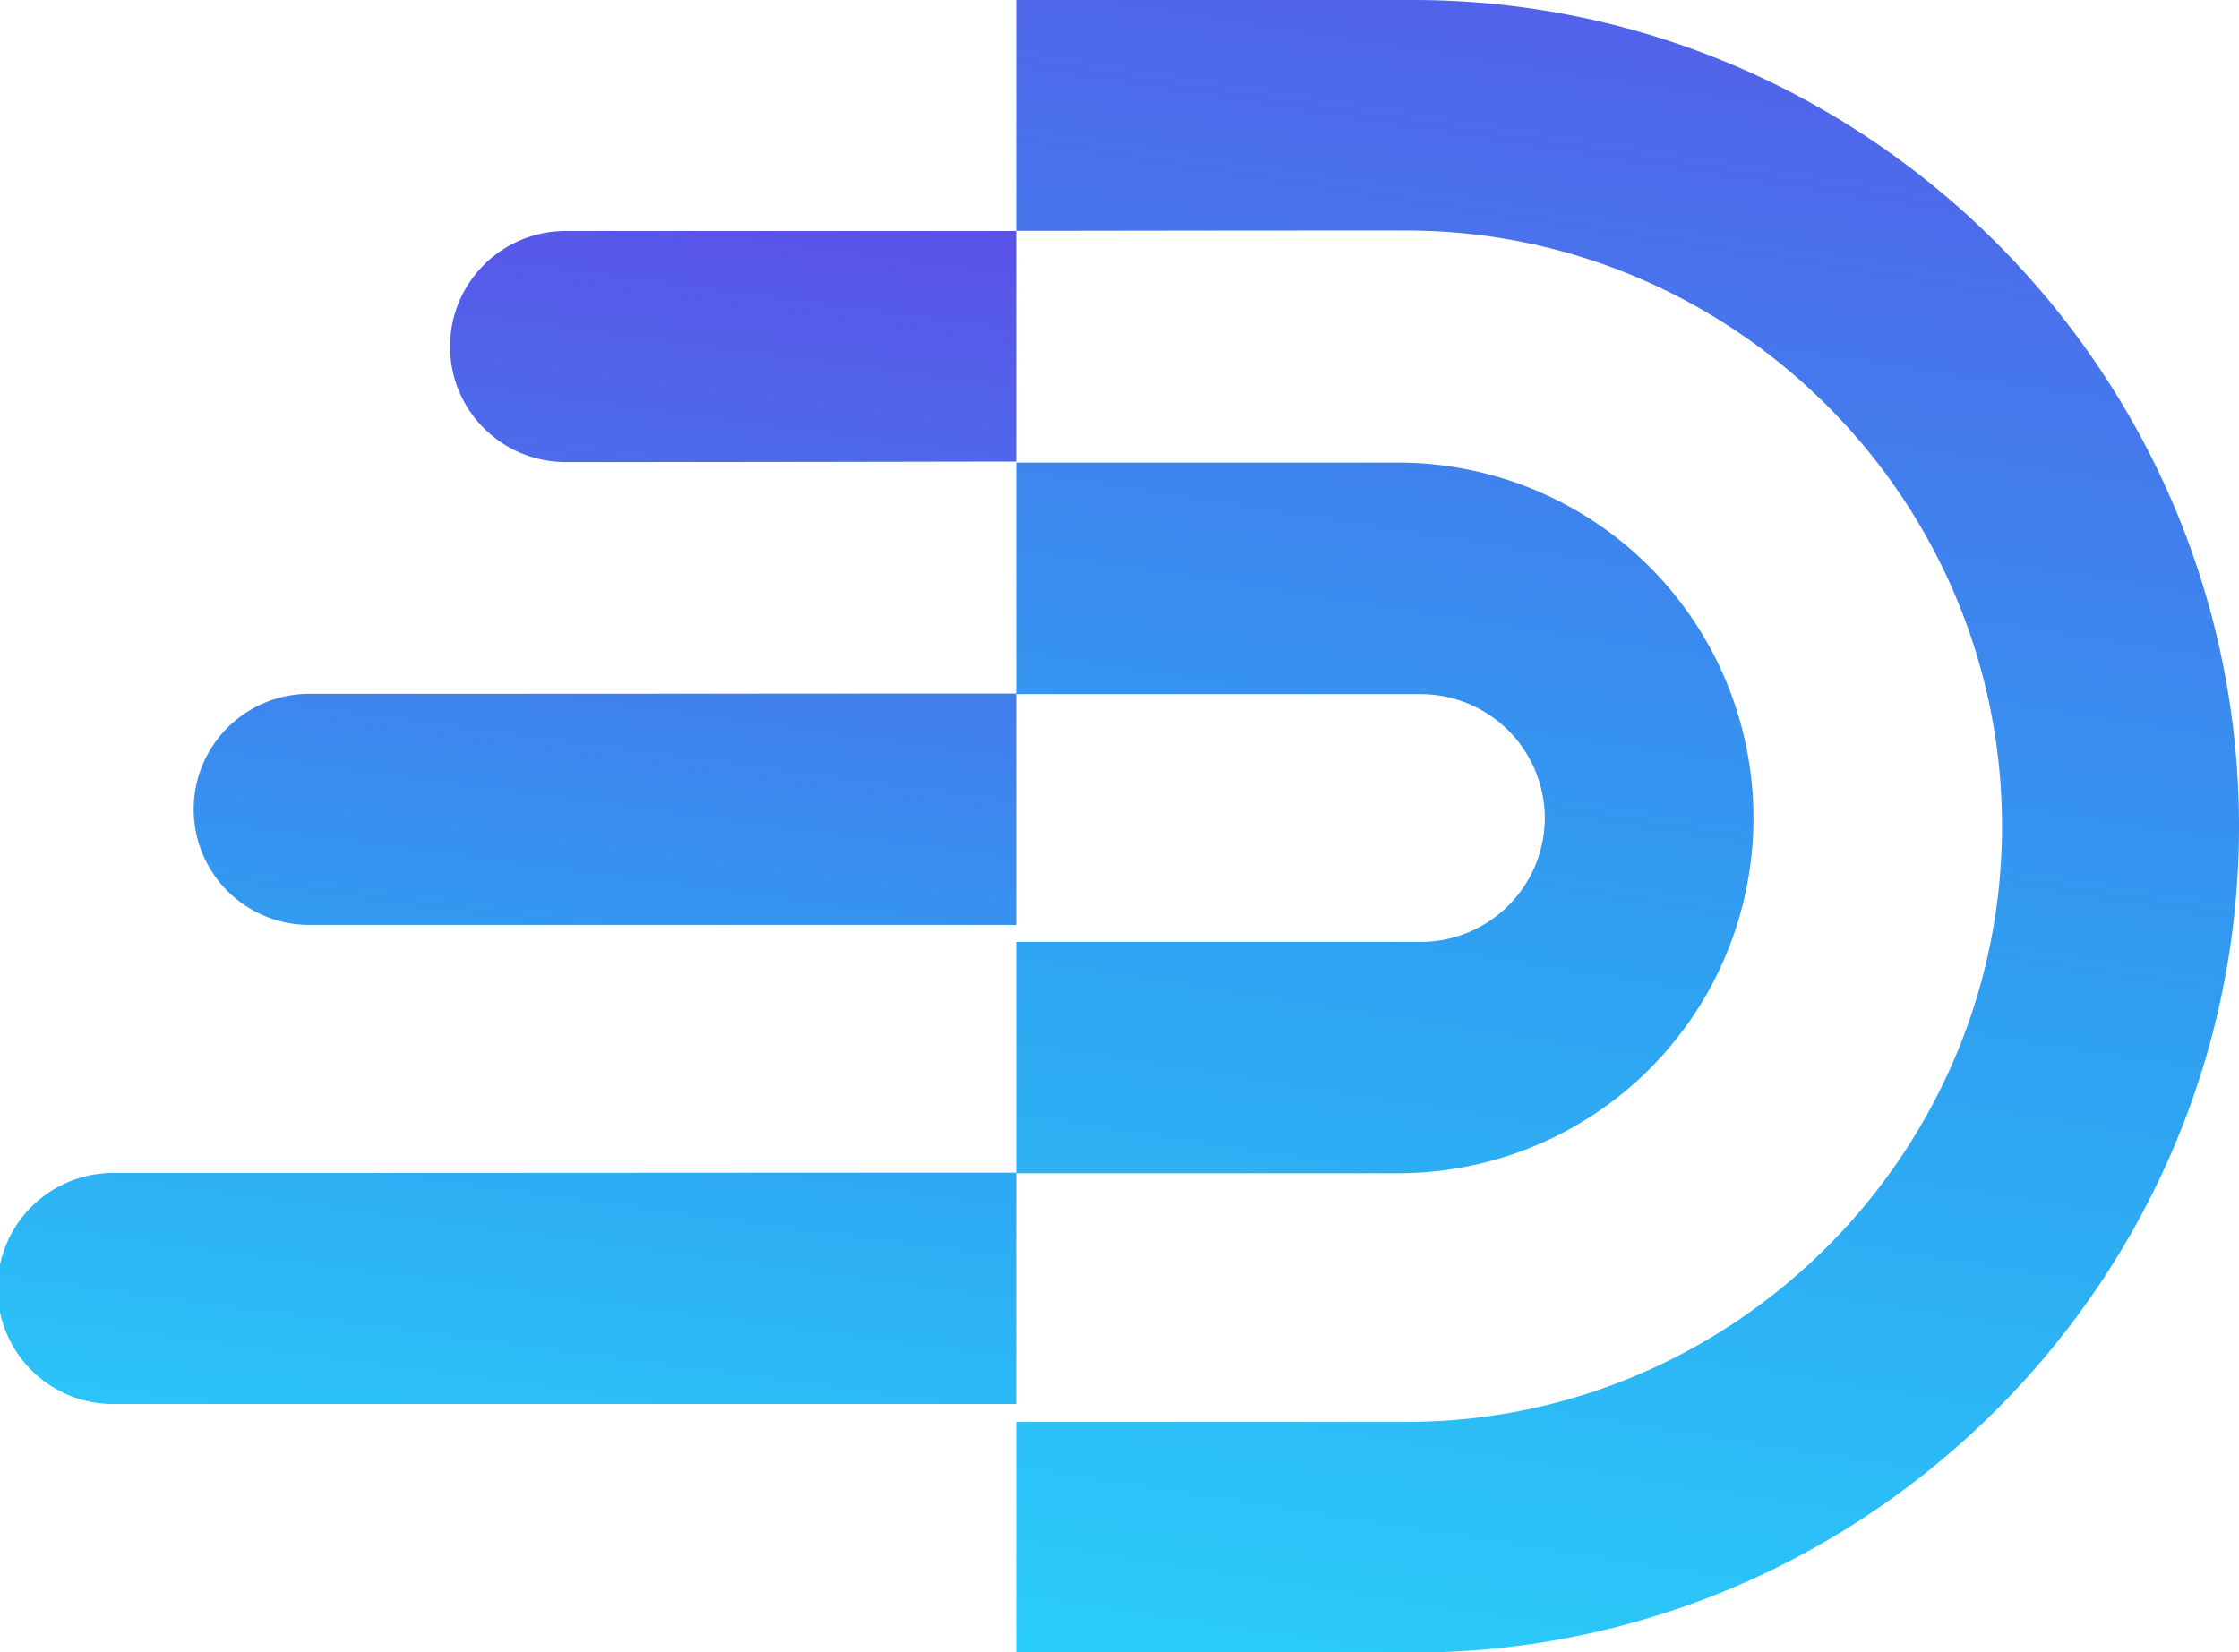
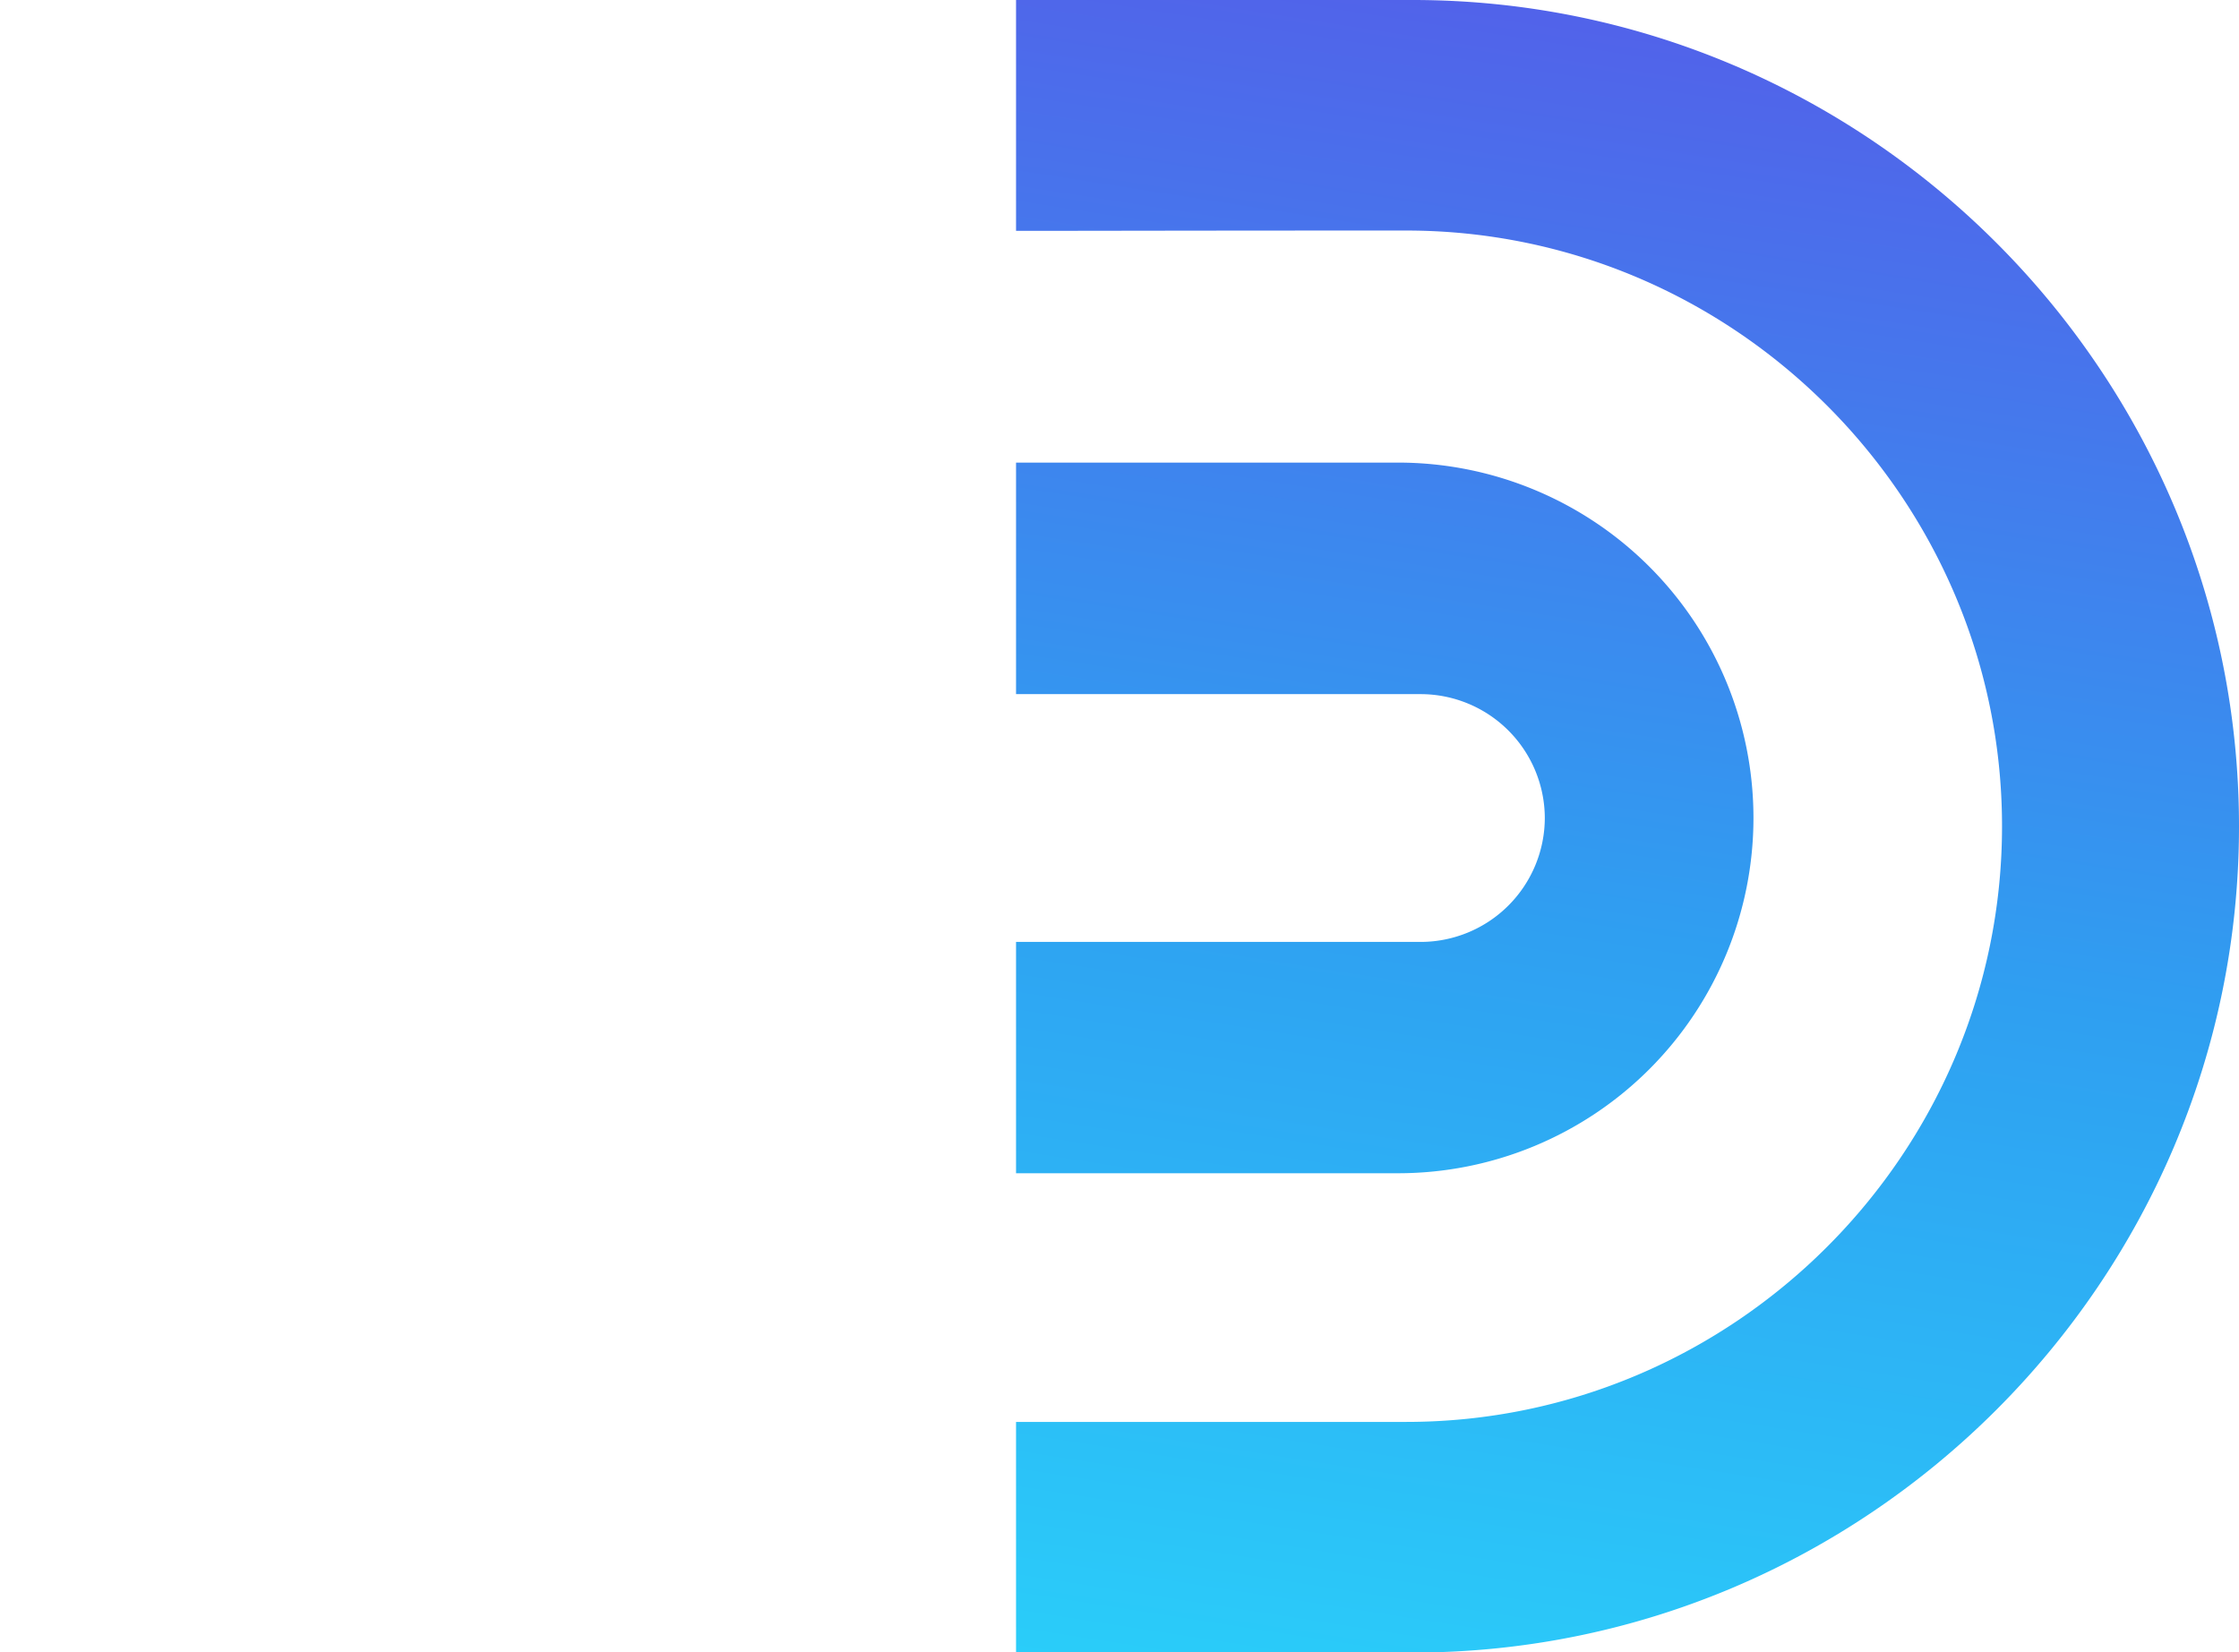
<svg xmlns="http://www.w3.org/2000/svg" xmlns:xlink="http://www.w3.org/1999/xlink" viewBox="0 0 428.39 316.18">
  <defs>
    <style>.cls-1,.cls-2{fill-rule:evenodd;}.cls-1{fill:url(#linear-gradient);}.cls-2{fill:url(#linear-gradient-2);}</style>
    <linearGradient id="linear-gradient" x1="14919.11" y1="-9607.64" x2="13858.43" y2="-16401.69" gradientTransform="matrix(0.07, 0, 0, -0.07, -633.11, -711.46)" gradientUnits="userSpaceOnUse">
      <stop offset="0" stop-color="#5d4ee7" />
      <stop offset="0.48" stop-color="#2f9ff1" />
      <stop offset="1" stop-color="#27eaff" />
    </linearGradient>
    <linearGradient id="linear-gradient-2" x1="11775.63" y1="-10698.16" x2="11127.75" y2="-15553.55" xlink:href="#linear-gradient" />
  </defs>
  <g id="Слой_2" data-name="Слой 2">
    <g id="Layer_1" data-name="Layer 1">
      <path class="cls-1" d="M194.4,132.84h77.47a23.78,23.78,0,0,1,23.7,23.71h0a23.78,23.78,0,0,1-23.7,23.71H194.4v44.27h73.09a68,68,0,1,0,0-136l-73.09,0v44.26Zm0-88.66c14.86,0,32.49-.06,74.65-.06,62.68,0,114,51.29,114,114h0c0,62.68-51.28,114-114,114H194.4v44.14h75.9c86.95,0,158.09-71.14,158.09-158.09h0C428.39,71.14,357.25,0,270.3,0c-43,0-60.75,0-75.9,0V44.18Z" />
-       <path class="cls-2" d="M194.4,44.18V88.34c-18.7,0-33,.09-86.18.09a22.11,22.11,0,1,1,0-44.22c52.87,0,67.55,0,86.18,0ZM59.17,177H194.4V132.73c-41.21,0-65.19.05-135.23.05a22.11,22.11,0,0,0,0,44.22ZM194.4,224.42c-55.72,0-88.35.06-172.29.06a22.11,22.11,0,1,0,0,44.21H194.4Z" />
    </g>
  </g>
</svg>